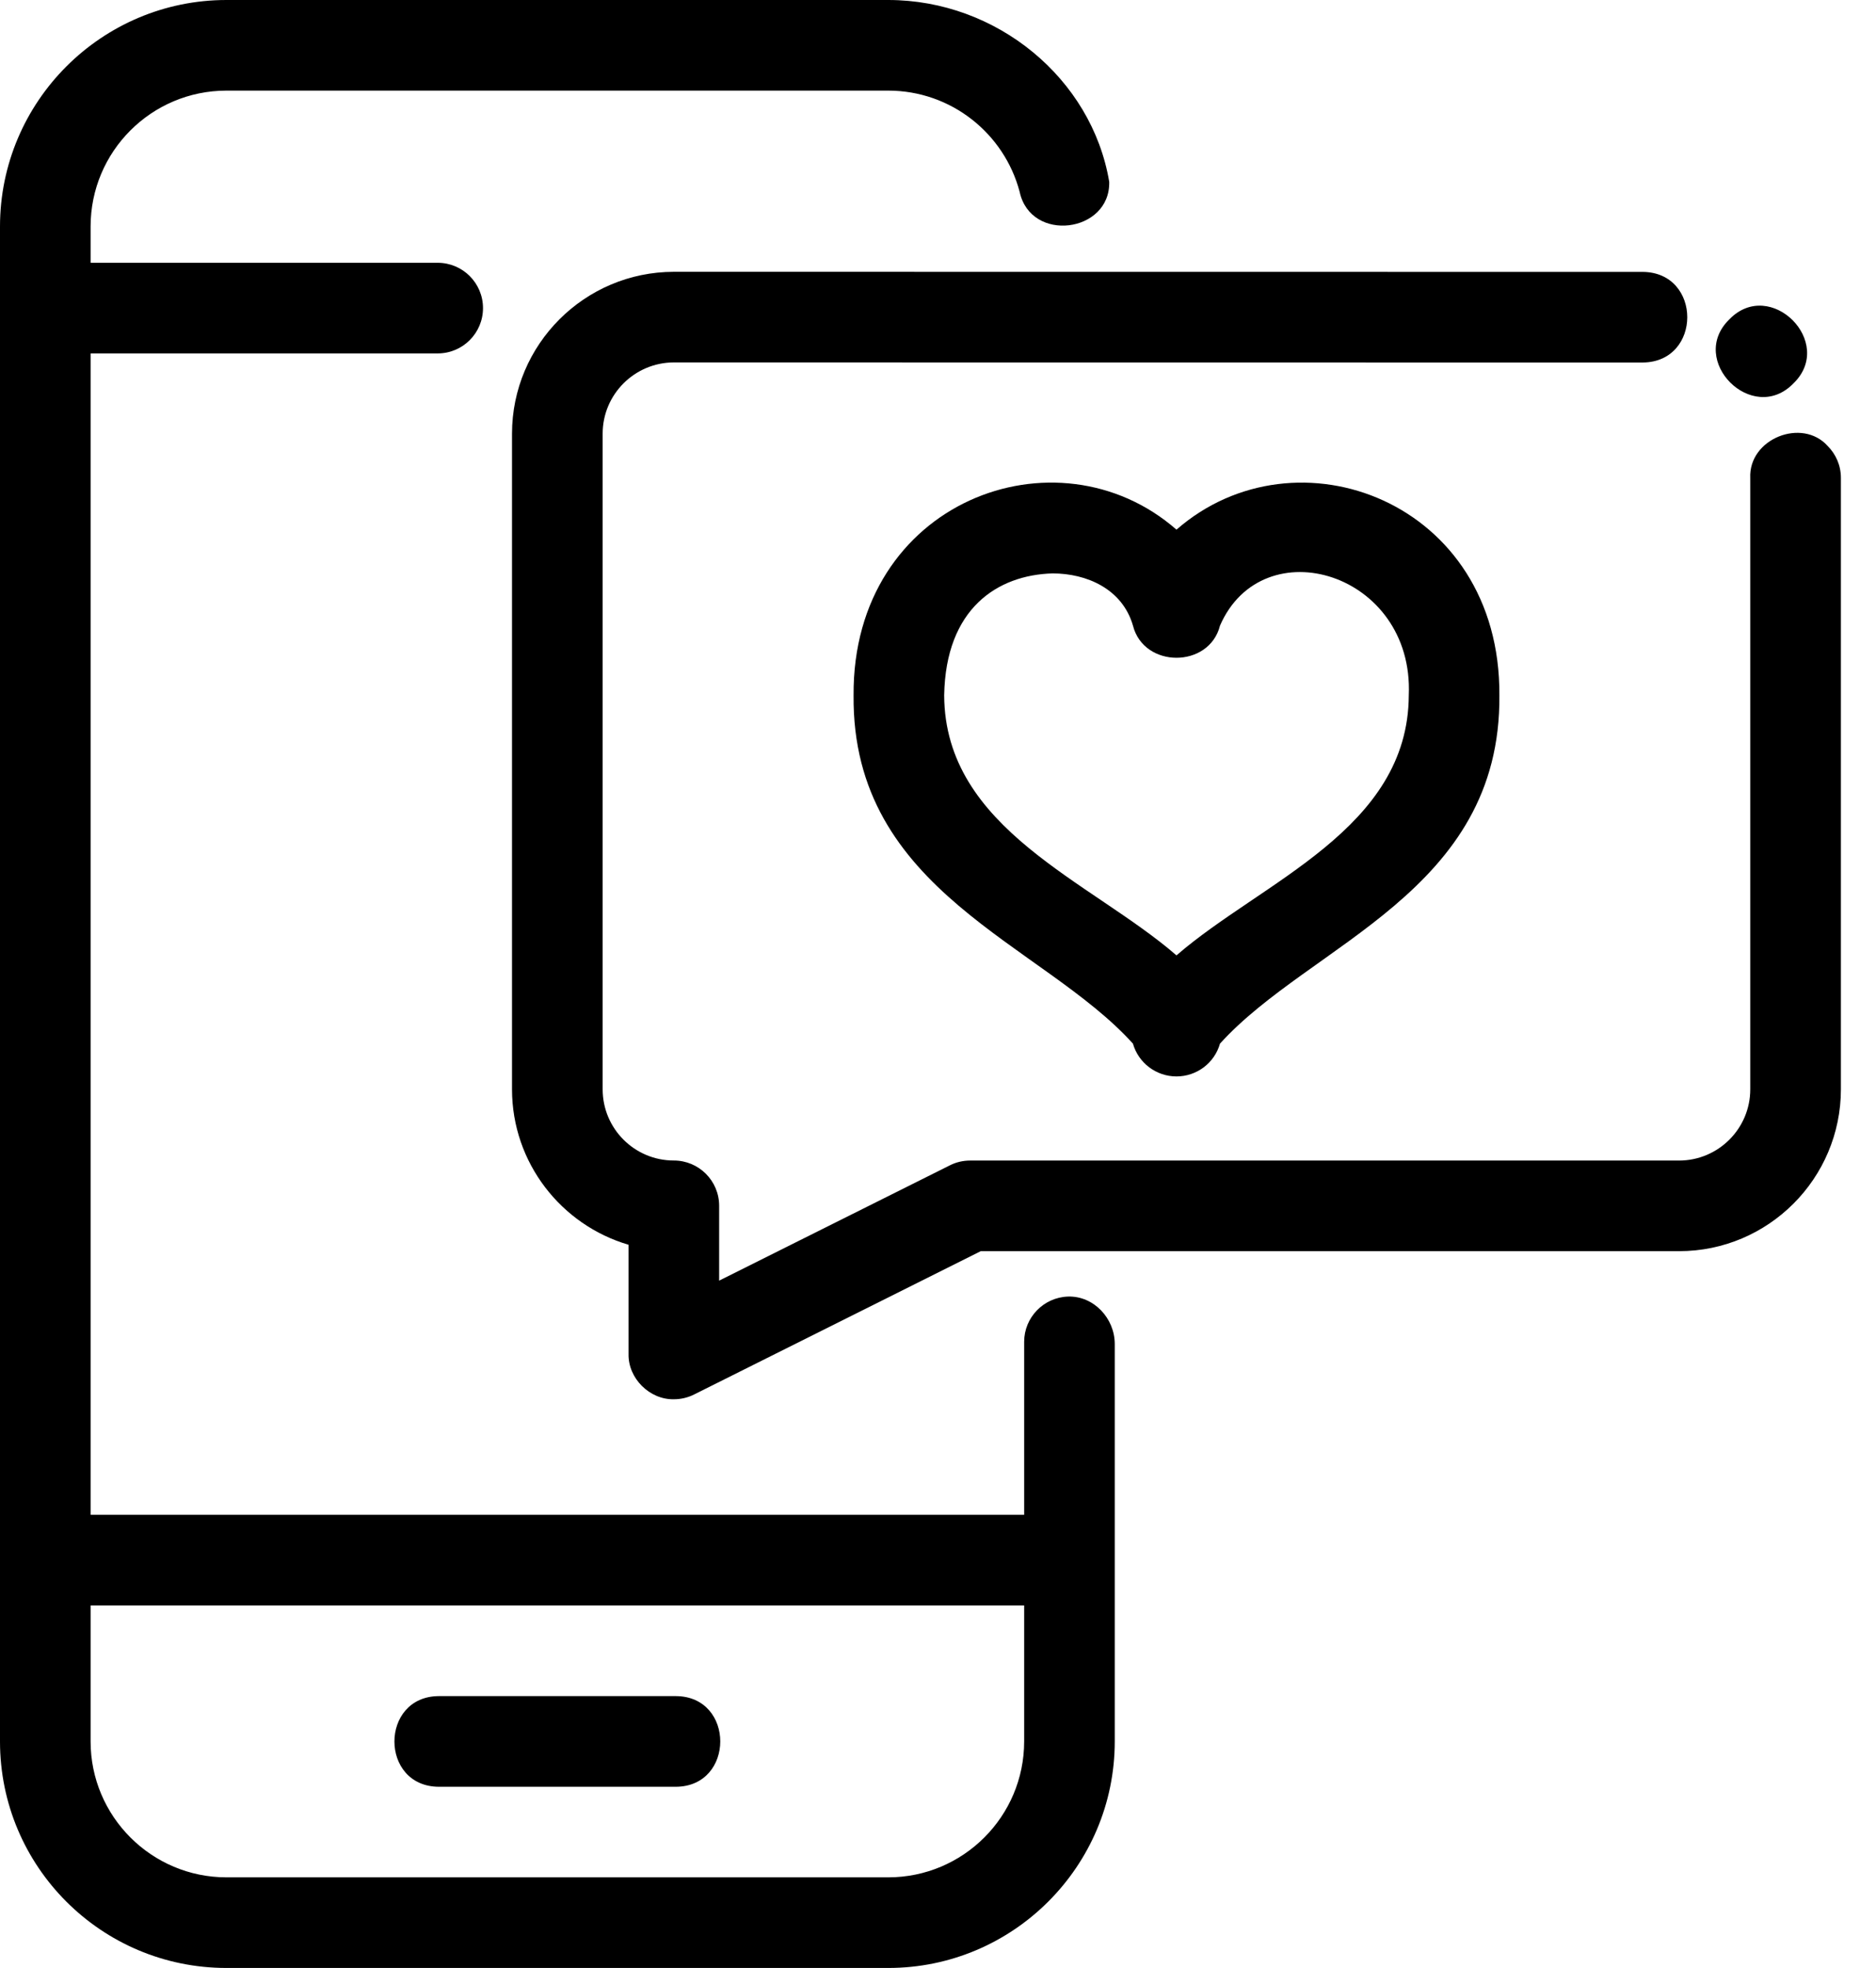
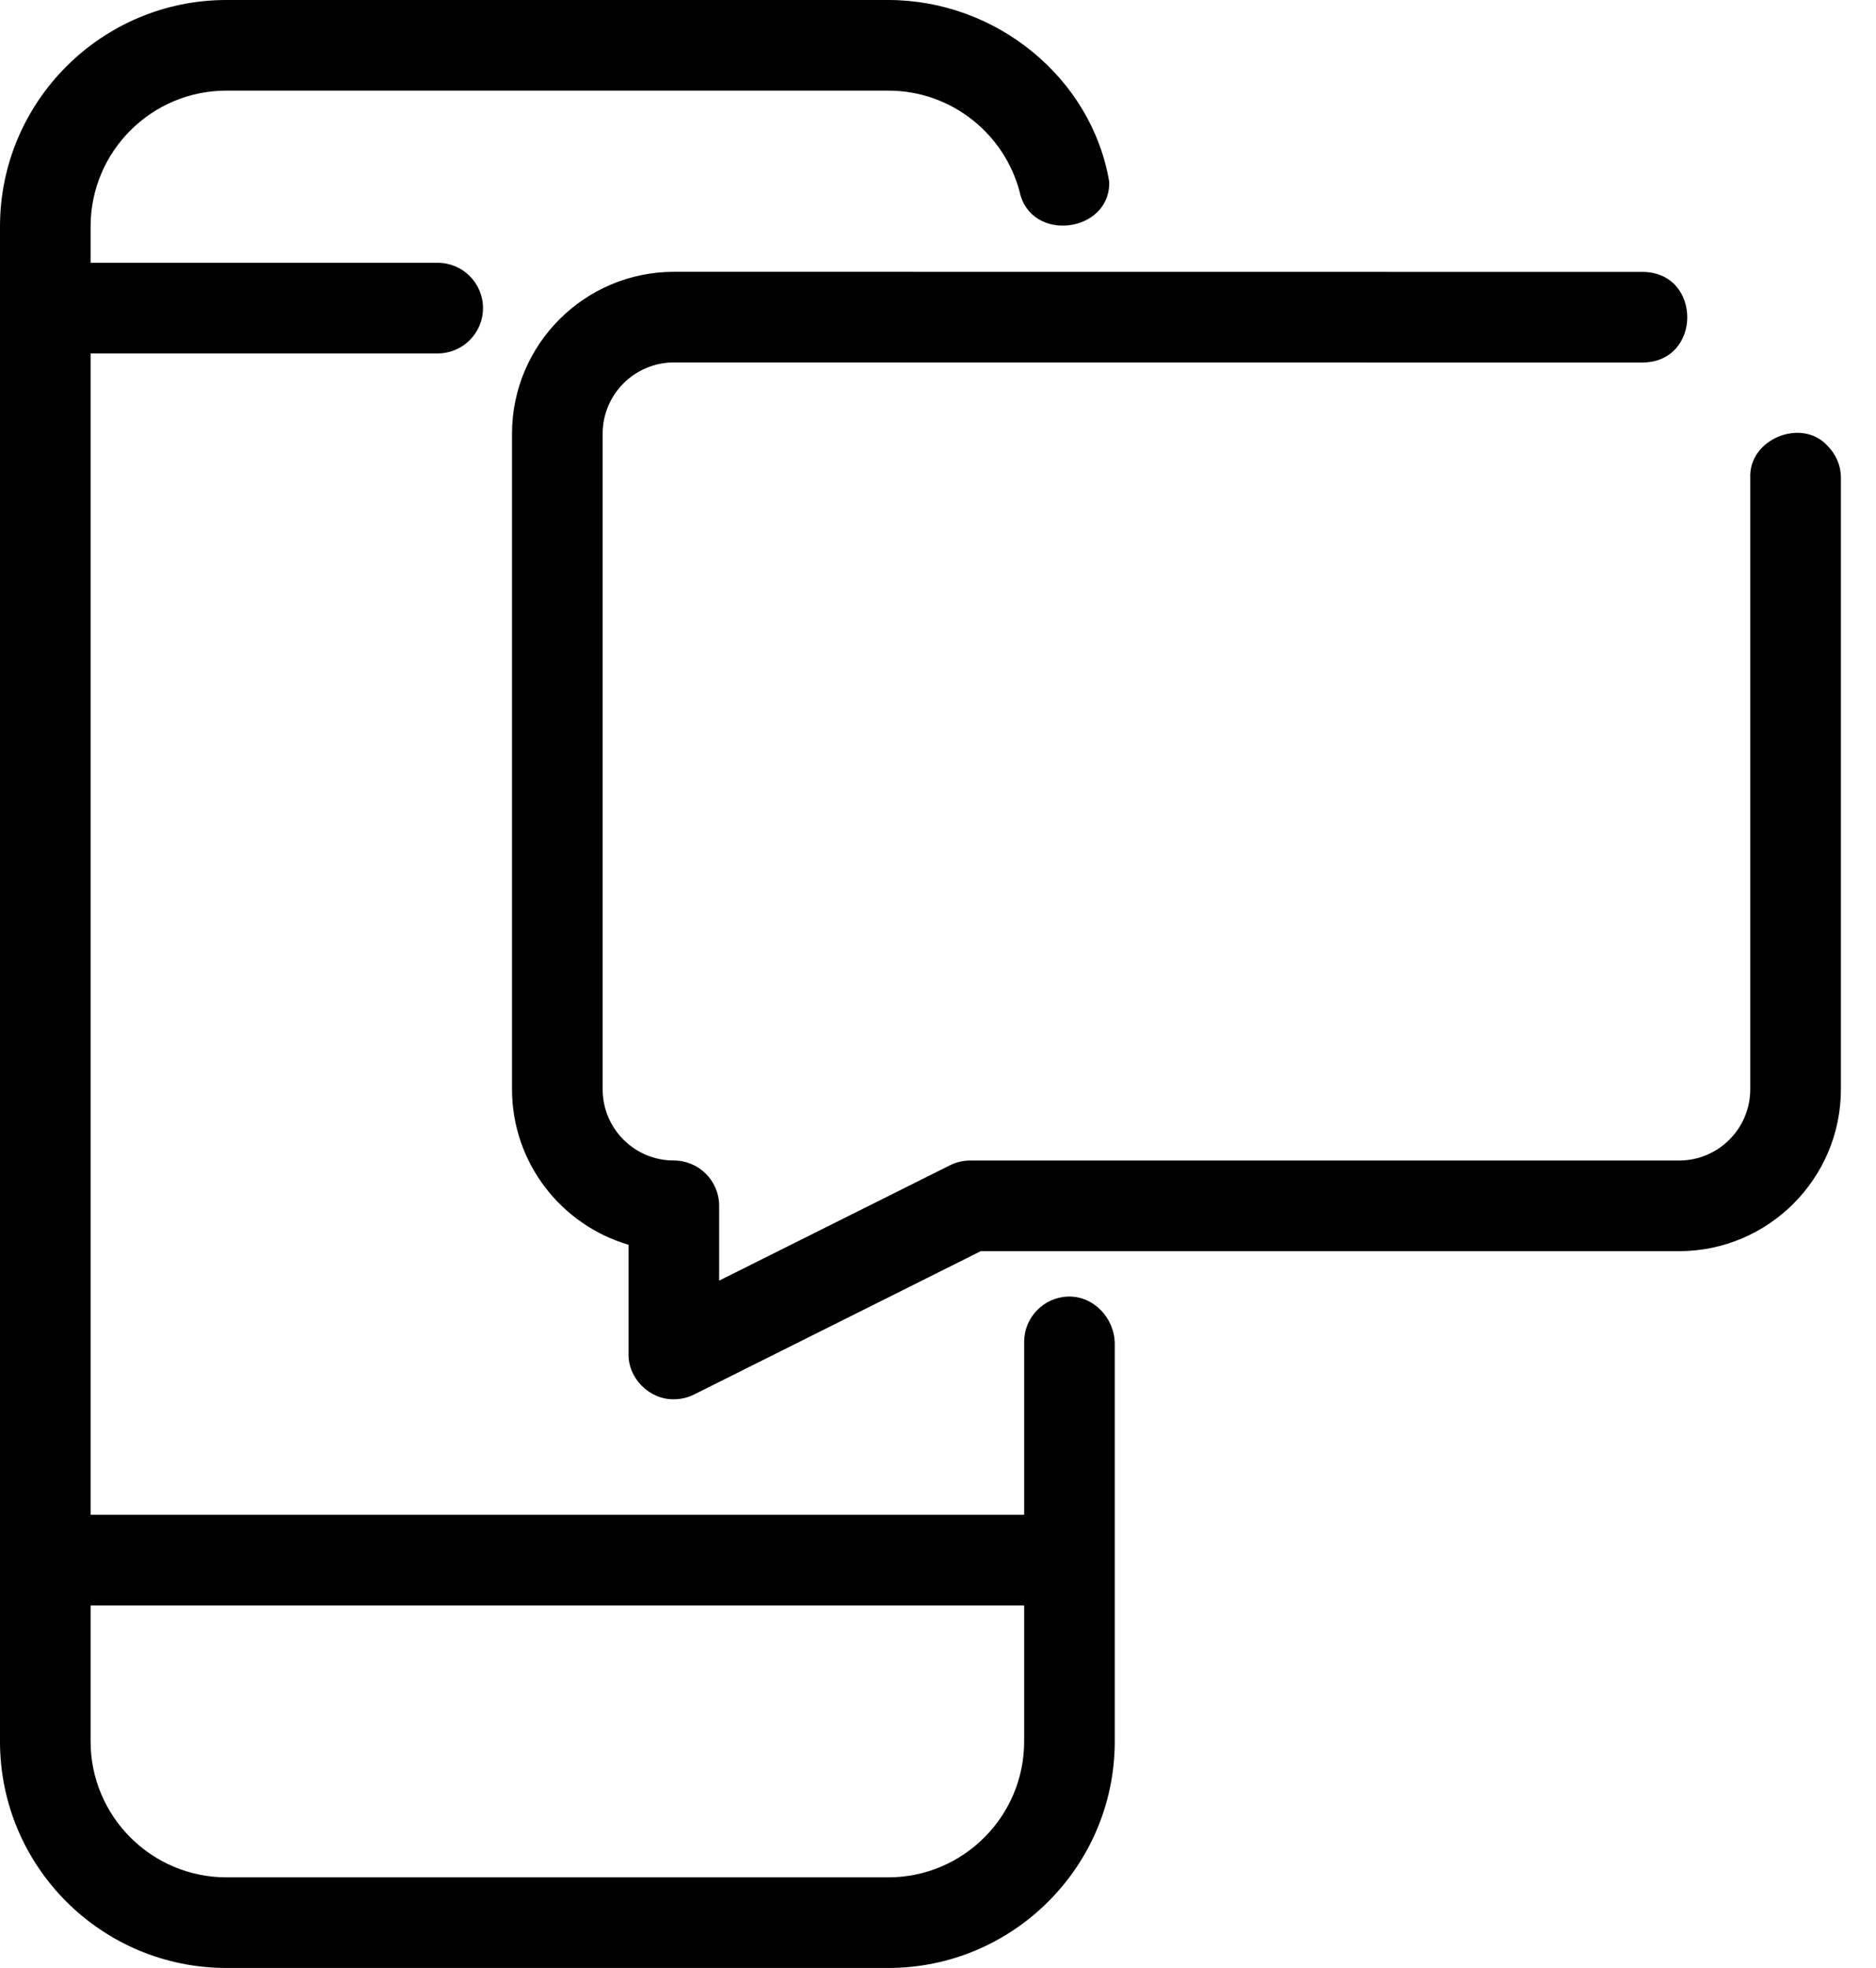
<svg xmlns="http://www.w3.org/2000/svg" width="41" height="43" viewBox="0 0 41 43" fill="none">
-   <path d="M25.712 23.52C25.27 23.52 24.882 23.228 24.76 22.803C22.787 20.617 18.614 19.493 18.655 15.192C18.627 10.952 23.097 9.287 25.712 11.573C28.327 9.288 32.797 10.952 32.769 15.192C32.809 19.492 28.638 20.619 26.663 22.803C26.542 23.228 26.154 23.52 25.712 23.52ZM23.004 12.529C21.799 12.563 20.668 13.296 20.635 15.192C20.648 18.121 23.844 19.256 25.712 20.875C27.579 19.256 30.776 18.121 30.789 15.192C30.904 12.508 27.598 11.521 26.663 13.67C26.426 14.607 24.998 14.606 24.761 13.67C24.528 12.863 23.743 12.529 23.004 12.529Z" fill="black" />
-   <path d="M9.591 39.041H14.771C16.064 39.035 16.066 37.066 14.771 37.06H9.591C8.298 37.066 8.295 39.035 9.591 39.041Z" fill="black" />
  <path d="M23.339 28.33C22.808 28.349 22.383 28.786 22.383 29.319V33.099H1.98V7.722H9.566C10.113 7.722 10.556 7.279 10.556 6.732C10.556 6.186 10.113 5.742 9.566 5.742H1.98V4.95C1.98 3.31 3.31 1.98 4.95 1.98H19.413C20.789 1.98 21.948 2.919 22.284 4.19C22.526 5.316 24.27 5.088 24.242 3.972C23.861 1.711 21.78 -0 19.413 7.31133e-08C19.413 7.31133e-08 4.95 7.31133e-08 4.95 7.31133e-08C2.222 7.31133e-08 0 2.218 0 4.95V38.05C0 40.784 2.216 43 4.95 43H19.413C22.143 43 24.363 40.778 24.363 38.05V29.367C24.363 28.804 23.902 28.311 23.339 28.33ZM22.383 38.05C22.383 39.689 21.05 41.02 19.413 41.02H4.95C3.313 41.02 1.98 39.689 1.98 38.05V35.08H22.383L22.383 38.05Z" fill="black" />
  <path d="M36.697 27.338H21.435L15.169 30.47C15.029 30.54 14.878 30.574 14.727 30.574C14.198 30.585 13.725 30.117 13.737 29.584C13.737 29.584 13.737 27.198 13.737 27.198C12.268 26.768 11.191 25.409 11.19 23.802V9.476C11.191 7.526 12.776 5.941 14.727 5.939L34.123 5.941H35.904C37.199 5.954 37.199 7.908 35.904 7.921H33.132L14.727 7.919C13.868 7.921 13.171 8.618 13.171 9.475V23.801C13.171 24.661 13.868 25.358 14.727 25.357C15.274 25.358 15.717 25.8 15.717 26.347V27.982L20.759 25.463C20.896 25.393 21.049 25.358 21.203 25.358H36.697C37.555 25.357 38.252 24.659 38.252 23.802V10.445C38.212 9.585 39.386 9.121 39.944 9.745C40.121 9.923 40.233 10.166 40.233 10.444L40.233 23.801C40.232 25.752 38.645 27.338 36.697 27.338Z" fill="black" />
-   <path d="M39.196 8.377C38.301 9.299 36.874 7.872 37.796 6.977C38.691 6.055 40.118 7.482 39.196 8.377Z" fill="black" />
</svg>